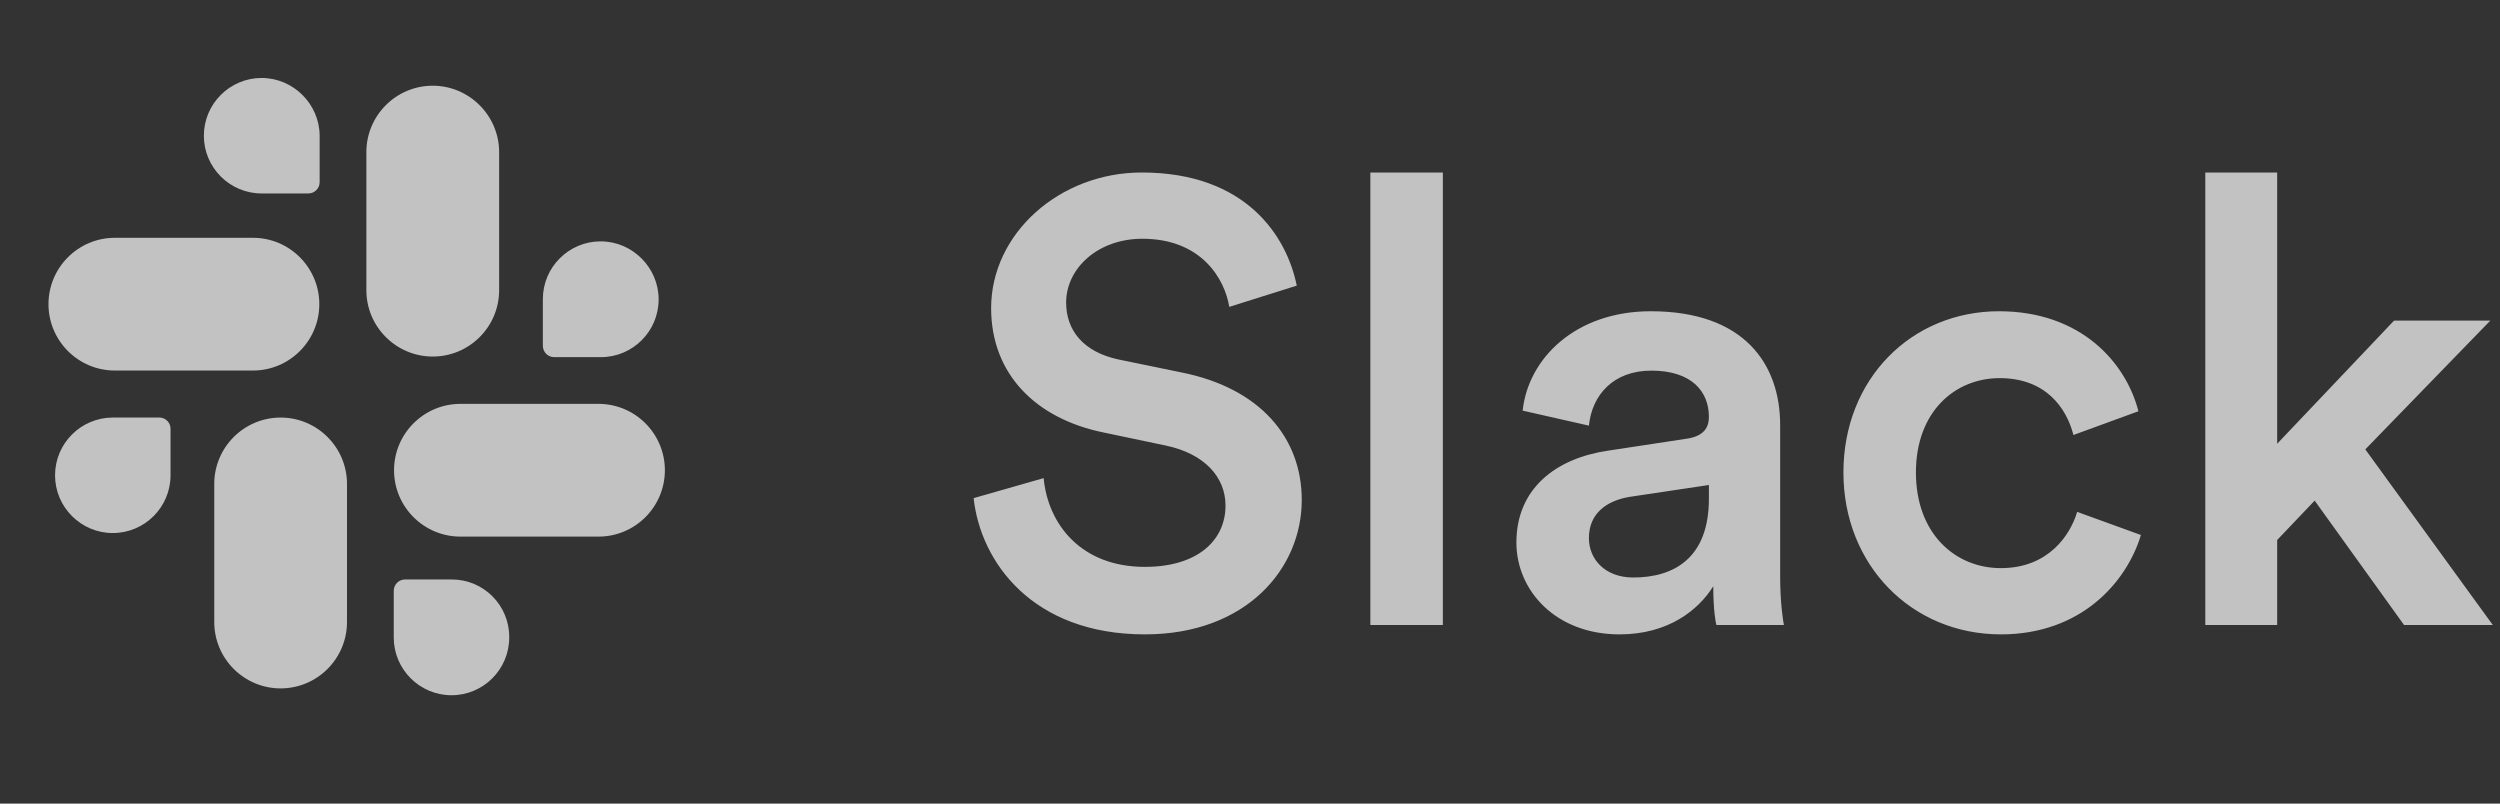
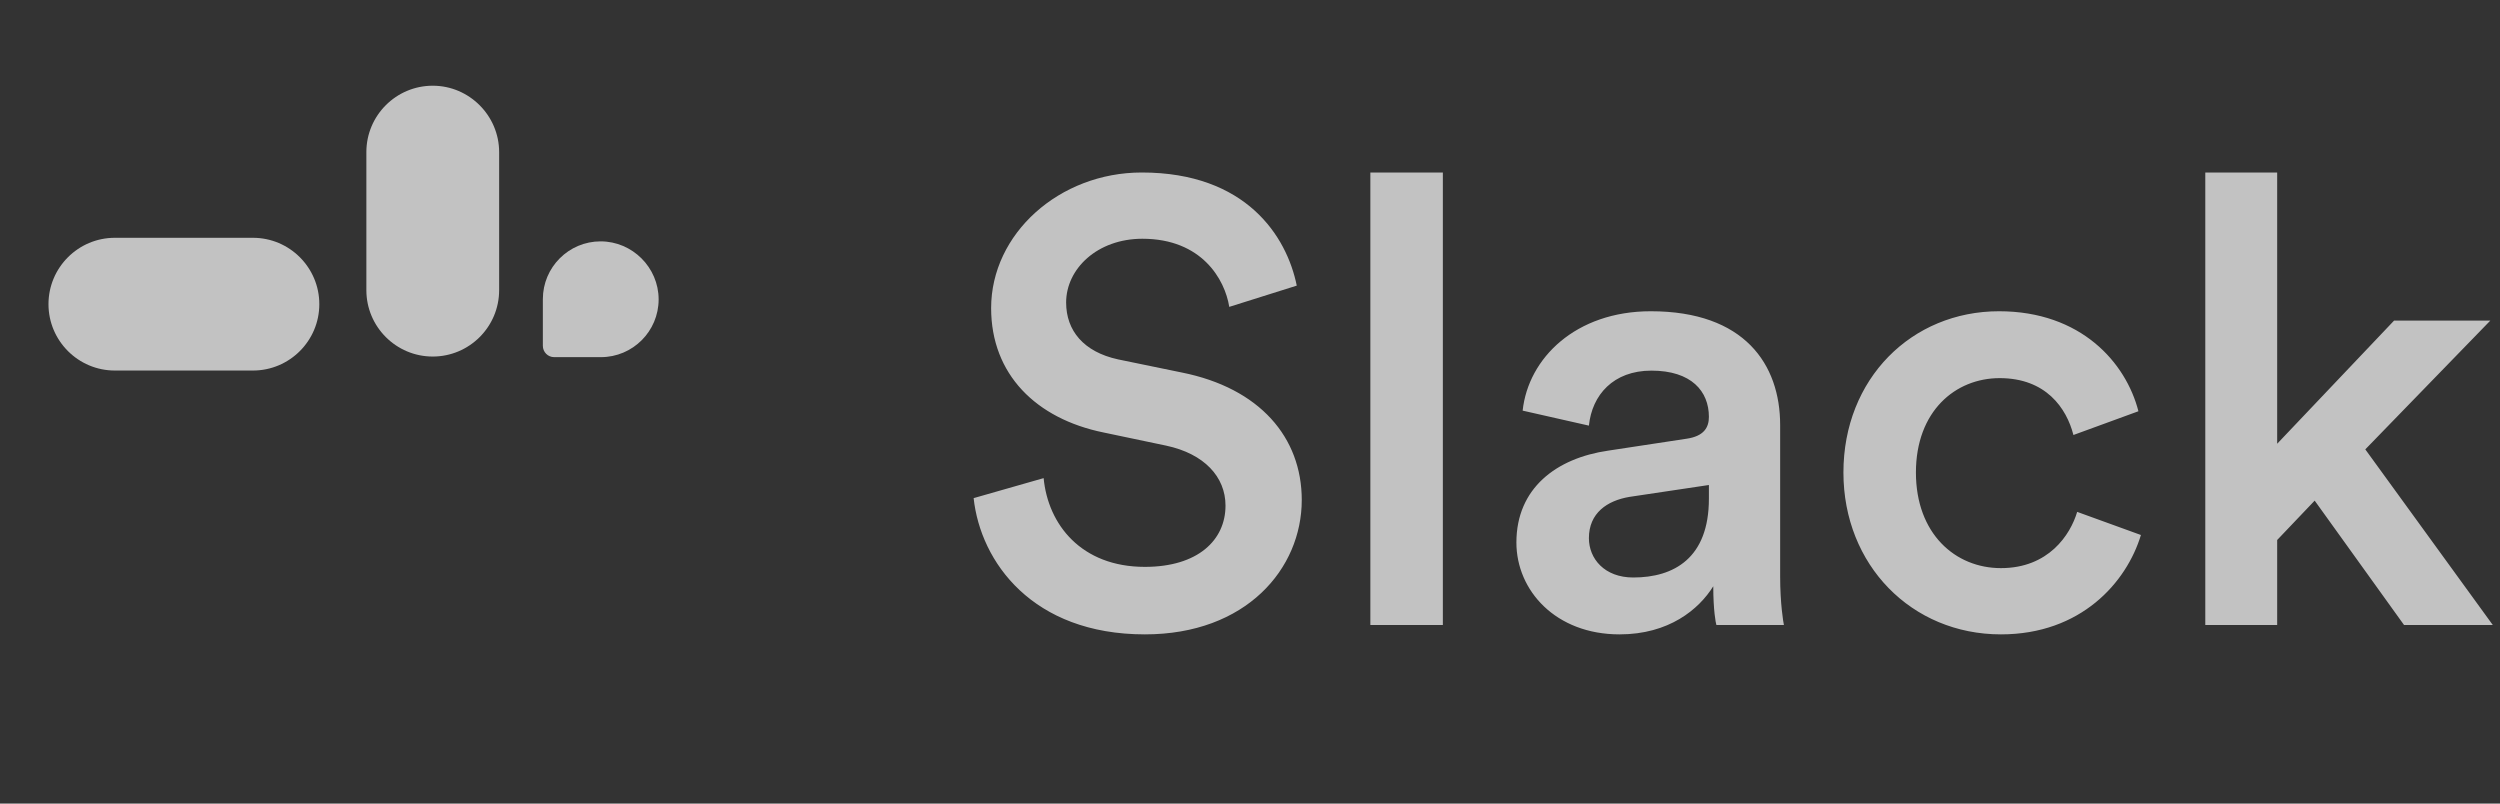
<svg xmlns="http://www.w3.org/2000/svg" width="84" height="27" viewBox="0 0 84 27" fill="none">
  <rect x="0" y="0" width="84" height="27" fill="#333333" stroke="none" />
  <g opacity="0.7">
    <path d="M43.571 9.597C43.235 7.938 41.87 5.796 38.363 5.796C35.591 5.796 33.302 7.854 33.302 10.353C33.302 12.579 34.814 14.07 37.082 14.532L39.182 14.973C40.463 15.246 41.177 16.023 41.177 16.989C41.177 18.144 40.253 19.047 38.468 19.047C36.326 19.047 35.213 17.619 35.066 16.065L32.714 16.737C32.945 18.879 34.688 21.315 38.468 21.315C41.87 21.315 43.739 19.11 43.739 16.8C43.739 14.7 42.332 13.041 39.707 12.516L37.565 12.075C36.41 11.823 35.822 11.109 35.822 10.164C35.822 9.03 36.872 8.022 38.384 8.022C40.379 8.022 41.156 9.387 41.303 10.311L43.571 9.597ZM48.48 21V5.796H46.044V21H48.48ZM50.951 18.228C50.951 19.845 52.274 21.315 54.416 21.315C56.075 21.315 57.083 20.475 57.566 19.698C57.566 20.517 57.65 20.937 57.671 21H59.939C59.918 20.895 59.813 20.286 59.813 19.362V14.28C59.813 12.243 58.616 10.458 55.466 10.458C52.946 10.458 51.35 12.033 51.161 13.797L53.387 14.301C53.492 13.272 54.206 12.453 55.487 12.453C56.831 12.453 57.419 13.146 57.419 14.007C57.419 14.364 57.251 14.658 56.663 14.742L54.038 15.141C52.295 15.393 50.951 16.401 50.951 18.228ZM54.878 19.404C53.912 19.404 53.387 18.774 53.387 18.081C53.387 17.241 53.996 16.821 54.752 16.695L57.419 16.296V16.758C57.419 18.753 56.243 19.404 54.878 19.404ZM67.189 12.705C68.743 12.705 69.436 13.713 69.667 14.616L71.851 13.818C71.431 12.18 69.919 10.458 67.168 10.458C64.228 10.458 61.939 12.726 61.939 15.876C61.939 18.984 64.228 21.315 67.231 21.315C69.919 21.315 71.452 19.572 71.935 17.976L69.793 17.199C69.562 17.976 68.827 19.089 67.231 19.089C65.698 19.089 64.375 17.934 64.375 15.876C64.375 13.818 65.698 12.705 67.189 12.705ZM83.674 10.773H80.44L76.513 14.91V5.796H74.098V21H76.513V18.144L77.773 16.821L80.776 21H83.758L79.474 15.099L83.674 10.773Z" fill="white" />
    <path d="M14.54 2.88C13.31 2.88 12.31 3.88 12.31 5.11V9.75C12.31 10.98 13.31 11.98 14.54 11.98C15.771 11.98 16.771 10.98 16.771 9.75V5.11C16.771 3.89 15.771 2.88 14.54 2.88Z" fill="white" />
    <path d="M20.18 8.11C19.11 8.11 18.24 8.98 18.24 10.05V11.62C18.24 11.83 18.41 12 18.62 12H20.19C21.26 12 22.13 11.13 22.13 10.06C22.13 8.99 21.25 8.11 20.18 8.11Z" fill="white" />
    <path d="M8.499 7.99H3.859C2.629 7.99 1.629 8.99 1.629 10.22C1.629 11.45 2.629 12.45 3.859 12.45H8.499C9.729 12.45 10.729 11.45 10.729 10.22C10.729 8.99 9.729 7.99 8.499 7.99Z" fill="white" />
-     <path d="M8.79 2.62C7.72 2.62 6.85 3.49 6.85 4.56C6.85 5.63 7.72 6.5 8.79 6.5H10.36C10.57 6.5 10.74 6.33 10.74 6.12V4.55C10.73 3.5 9.86 2.62 8.79 2.62Z" fill="white" />
-     <path d="M9.429 14.03C8.199 14.03 7.199 15.03 7.199 16.26V20.9C7.199 22.13 8.199 23.13 9.429 23.13C10.659 23.13 11.659 22.13 11.659 20.9V16.26C11.659 15.03 10.659 14.03 9.429 14.03Z" fill="white" />
-     <path d="M5.36 14.03H3.79C2.72 14.03 1.85 14.9 1.85 15.97C1.85 17.04 2.72 17.91 3.79 17.91C4.86 17.91 5.73 17.04 5.73 15.97V14.4C5.73 14.2 5.56 14.03 5.36 14.03Z" fill="white" />
-     <path d="M20.11 13.57H15.47C14.24 13.57 13.24 14.57 13.24 15.8C13.24 17.03 14.24 18.03 15.47 18.03H20.11C21.34 18.03 22.34 17.03 22.34 15.8C22.34 14.57 21.34 13.57 20.11 13.57Z" fill="white" />
-     <path d="M15.181 19.47H13.611C13.4 19.47 13.23 19.64 13.23 19.85V21.42C13.23 22.49 14.101 23.36 15.171 23.36C16.241 23.36 17.11 22.49 17.11 21.42C17.12 20.34 16.25 19.47 15.181 19.47Z" fill="white" />
  </g>
</svg>